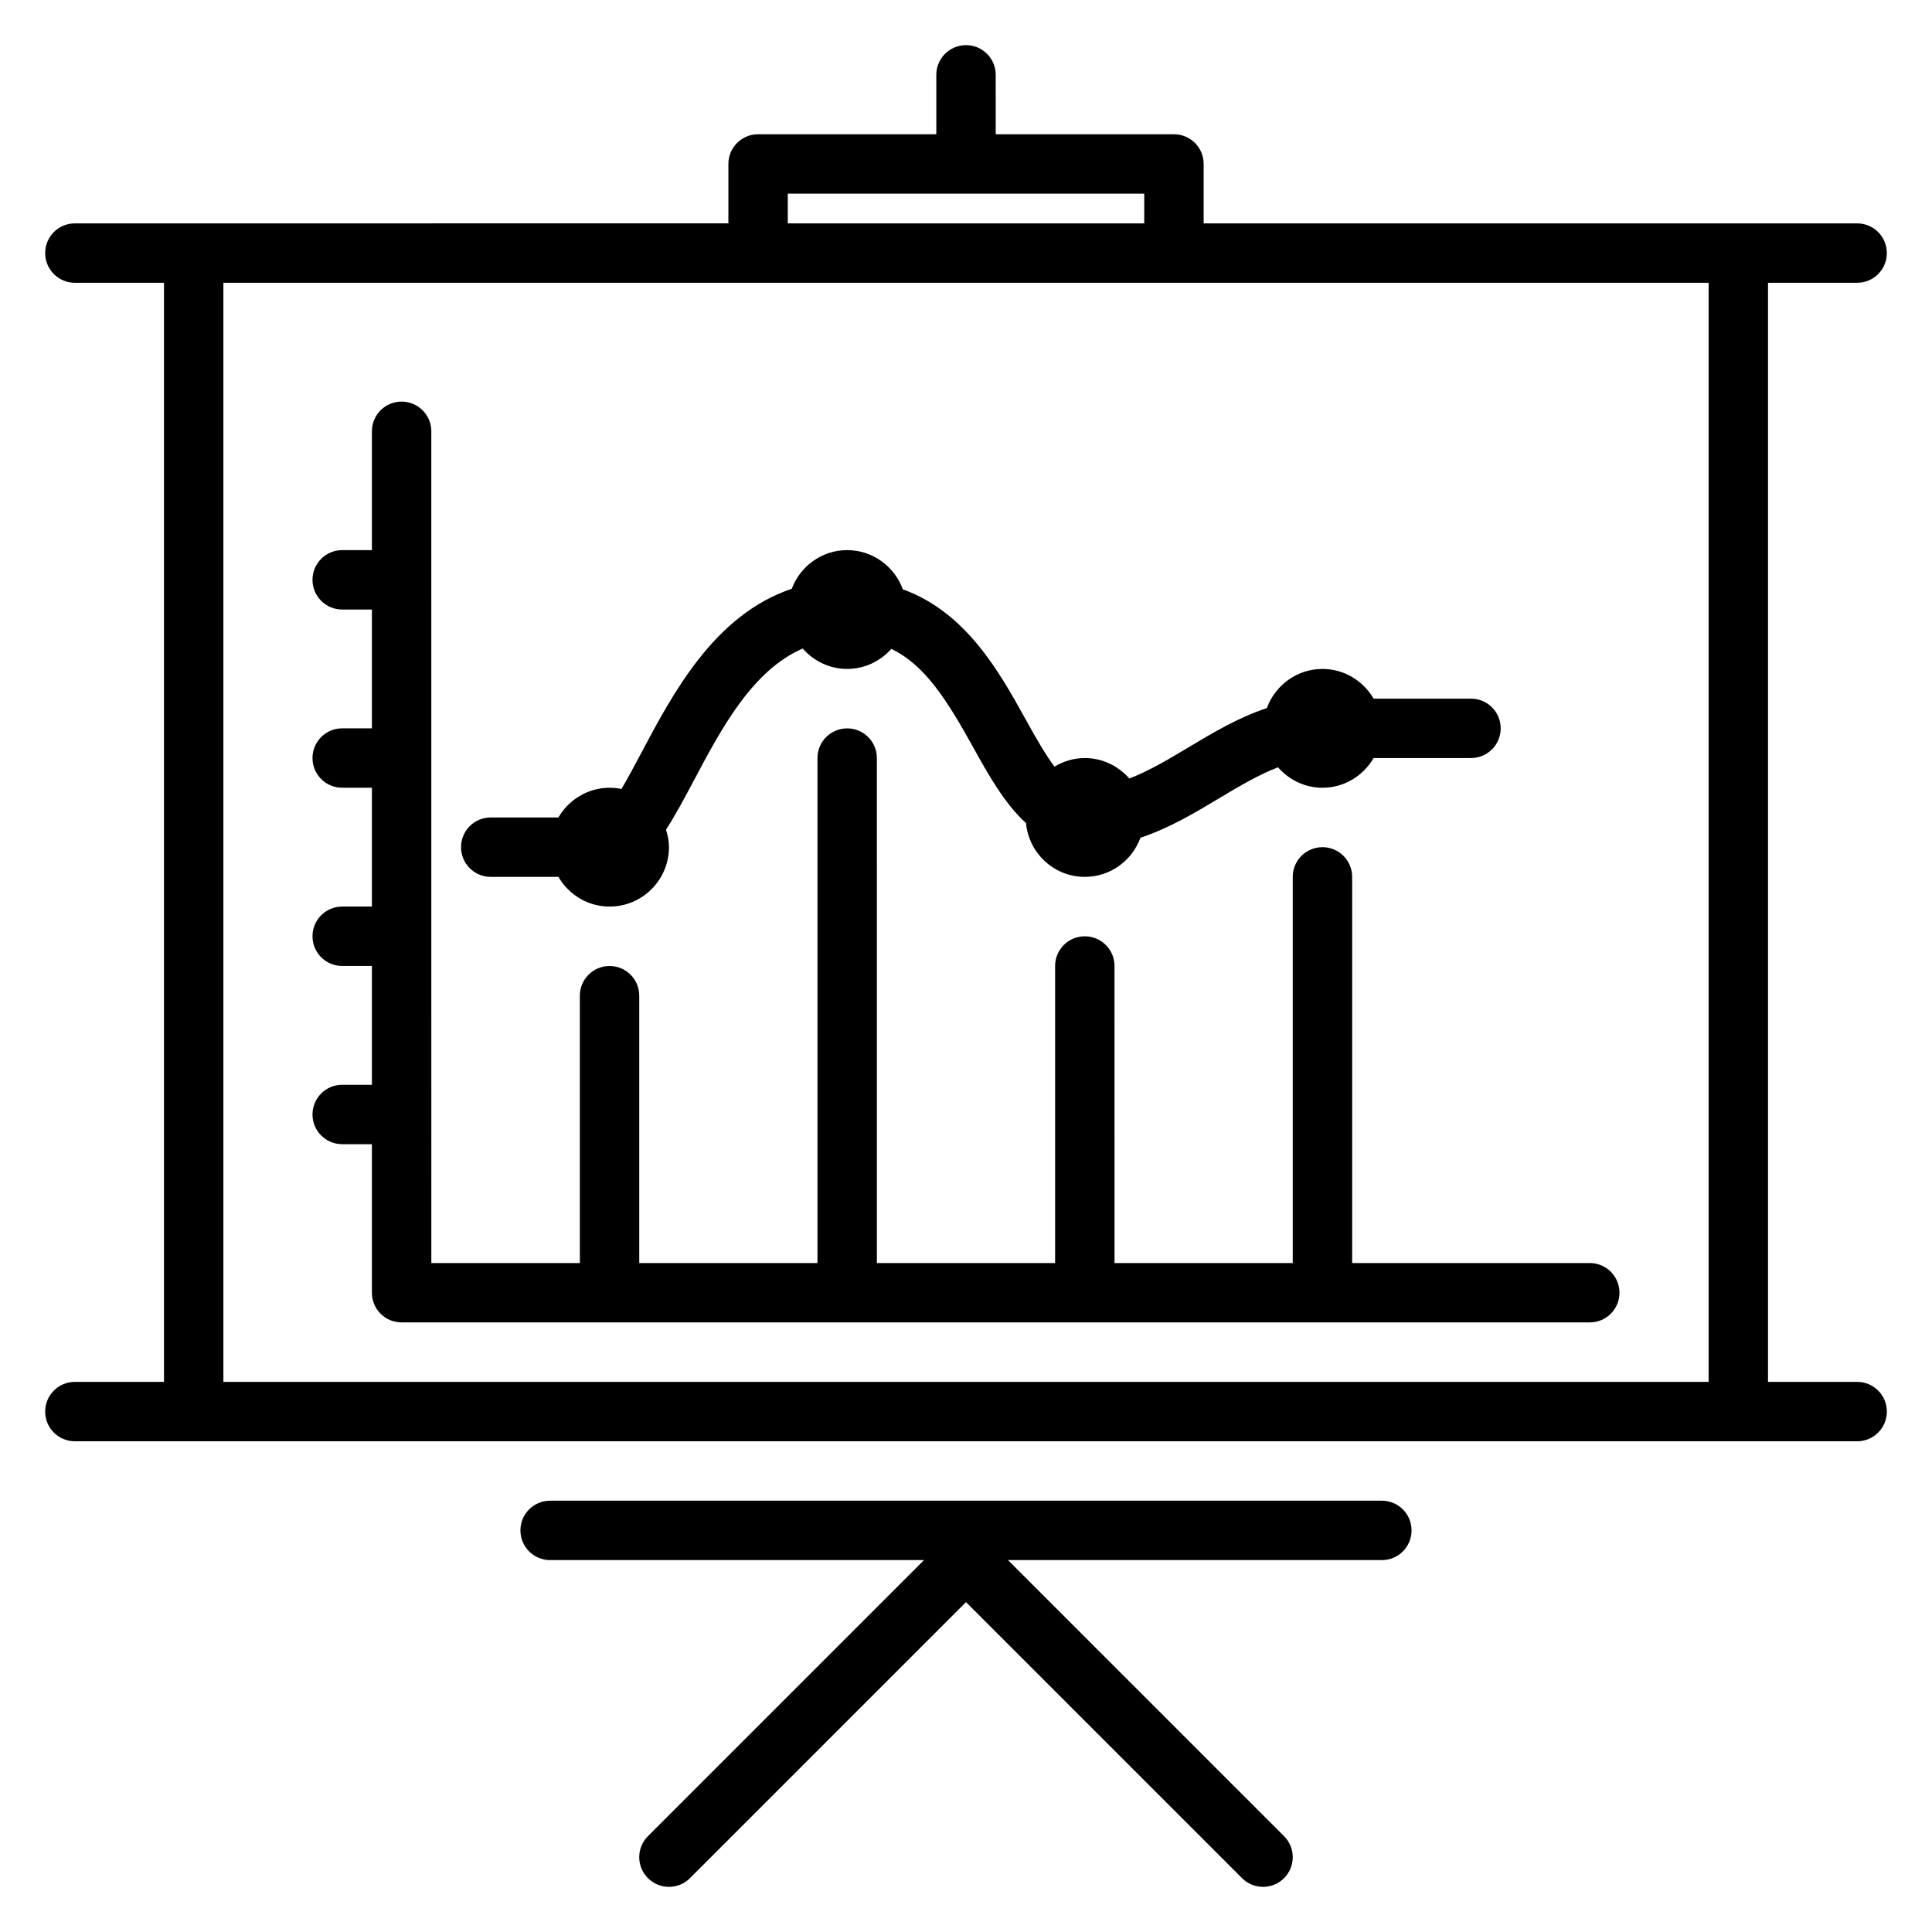
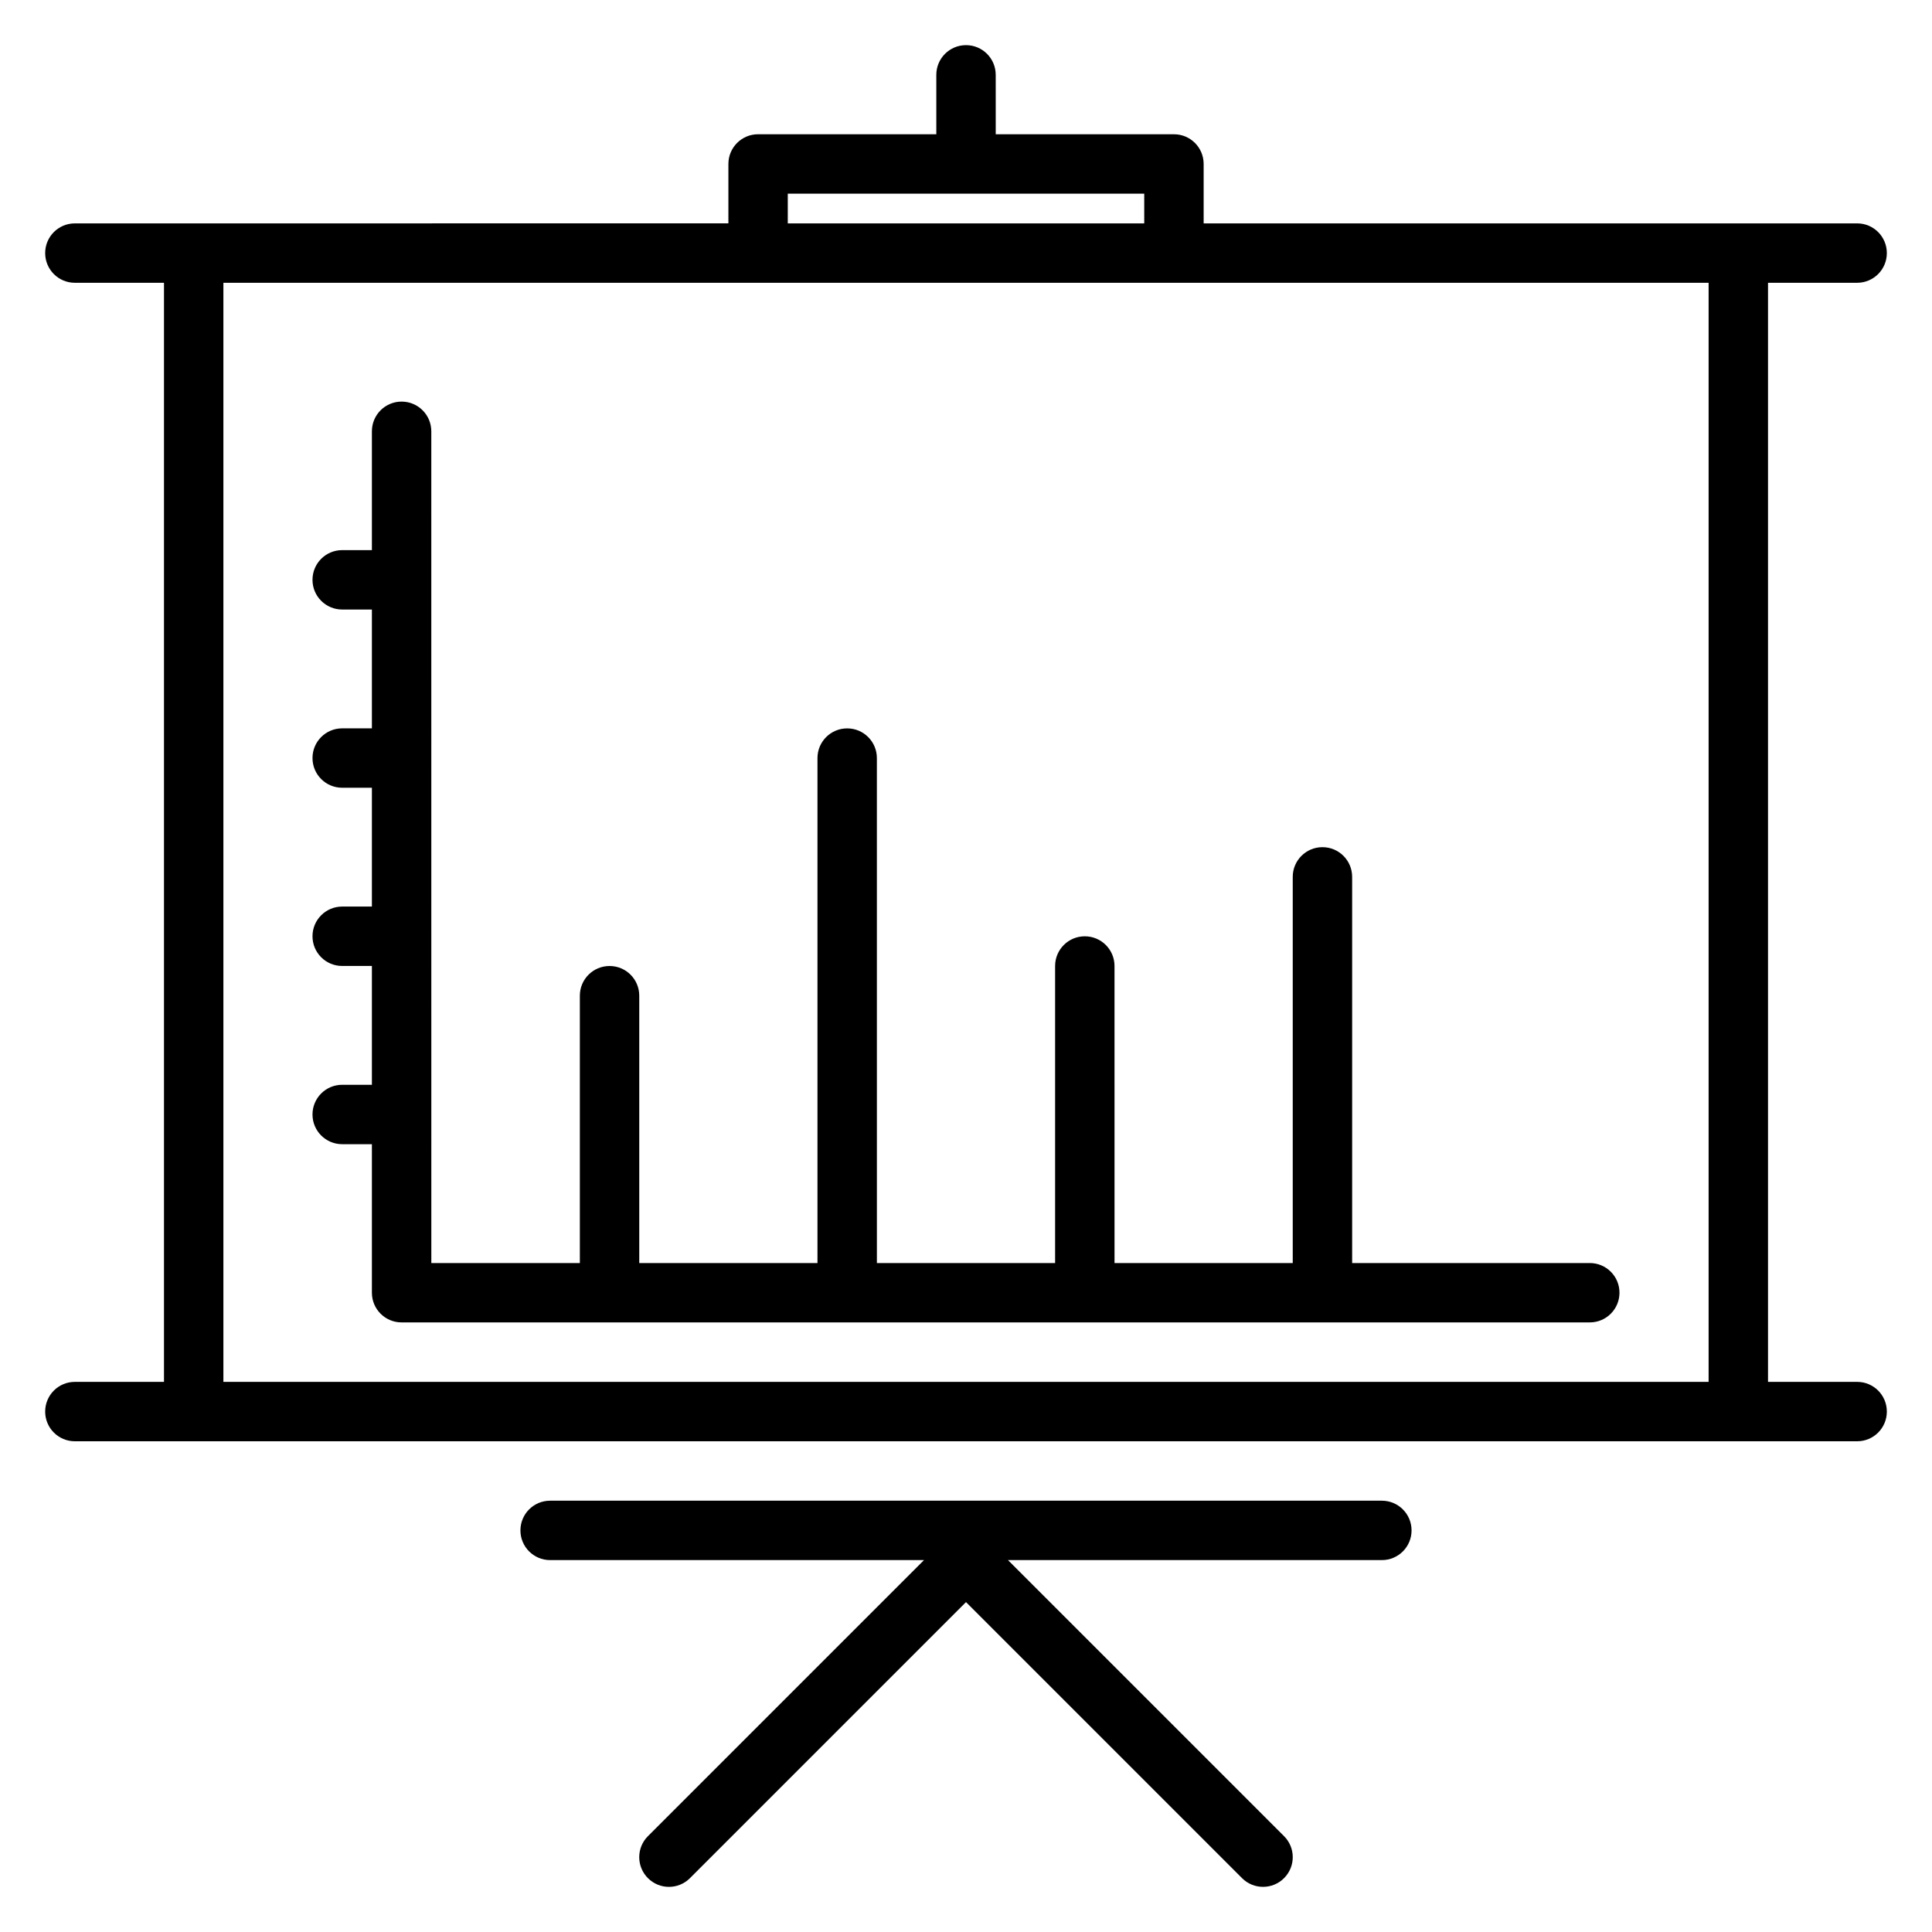
<svg xmlns="http://www.w3.org/2000/svg" fill="#000000" width="800px" height="800px" version="1.1" viewBox="144 144 512 512">
  <g>
    <path d="m565.31 478.72h-62.977v-102.34c0-4.352-3.519-7.871-7.871-7.871-4.352 0-7.871 3.519-7.871 7.871v102.34h-47.23l-0.004-78.719c0-4.352-3.519-7.871-7.871-7.871-4.352 0-7.871 3.519-7.871 7.871v78.719h-47.23l-0.004-133.82c0-4.352-3.519-7.871-7.871-7.871-4.352 0-7.871 3.519-7.871 7.871v133.82h-47.23v-70.848c0-4.352-3.519-7.871-7.871-7.871-4.352 0-7.871 3.519-7.871 7.871v70.848h-39.359l-0.008-220.42c0-4.352-3.519-7.871-7.871-7.871-4.352 0-7.871 3.519-7.871 7.871v31.488h-7.871c-4.352 0-7.871 3.519-7.871 7.871 0 4.352 3.519 7.871 7.871 7.871h7.871v31.488h-7.871c-4.352 0-7.871 3.519-7.871 7.871s3.519 7.871 7.871 7.871h7.871v31.488h-7.871c-4.352 0-7.871 3.519-7.871 7.871 0 4.352 3.519 7.871 7.871 7.871h7.871v31.488h-7.871c-4.352 0-7.871 3.519-7.871 7.871 0 4.352 3.519 7.871 7.871 7.871h7.871v39.359c0 4.352 3.519 7.871 7.871 7.871h314.88c4.352 0 7.871-3.519 7.871-7.871 0-4.344-3.519-7.863-7.871-7.863z" />
    <path d="m636.16 510.21h-23.617v-291.27h23.617c4.352 0 7.871-3.519 7.871-7.871 0-4.352-3.519-7.871-7.871-7.871h-173.18v-15.746c0-4.352-3.519-7.871-7.871-7.871h-47.23l-0.004-15.746c0-4.352-3.519-7.871-7.871-7.871s-7.871 3.519-7.871 7.871v15.742h-47.23c-4.352 0-7.871 3.519-7.871 7.871v15.742l-173.19 0.008c-4.352 0-7.871 3.516-7.871 7.871 0 4.352 3.519 7.871 7.871 7.871h23.617v291.27h-23.617c-4.352 0-7.871 3.519-7.871 7.871s3.519 7.871 7.871 7.871h472.32c4.352 0 7.871-3.519 7.871-7.871 0.004-4.352-3.516-7.871-7.867-7.871zm-283.39-314.88h94.465v7.871l-94.465 0.004zm-149.57 314.88v-291.27h393.6v291.27z" />
    <path d="m510.21 541.7h-220.42c-4.352 0-7.871 3.519-7.871 7.871 0 4.352 3.519 7.871 7.871 7.871h99.078l-73.156 73.156c-3.078 3.078-3.078 8.055 0 11.133 3.078 3.078 8.055 3.078 11.133 0l73.156-73.156 73.156 73.156c1.531 1.535 3.547 2.305 5.562 2.305s4.031-0.77 5.566-2.305c3.078-3.078 3.078-8.055 0-11.133l-73.156-73.156h99.078c4.352 0 7.871-3.519 7.871-7.871 0-4.352-3.519-7.871-7.871-7.871z" />
-     <path d="m274.05 376.38h17.934c2.731 4.684 7.754 7.871 13.555 7.871 8.684 0 15.742-7.062 15.742-15.742 0-1.621-0.316-3.156-0.781-4.629 2.488-3.871 4.871-8.312 7.383-13.051 7.352-13.871 15.492-29.148 28.836-34.961 2.898 3.281 7.082 5.406 11.797 5.406 4.66 0 8.809-2.078 11.691-5.305 8.895 4.242 14.793 13.594 21.734 26.145 4.102 7.414 8.336 14.895 13.957 20.012 0.762 7.973 7.422 14.254 15.594 14.254 6.777 0 12.531-4.336 14.738-10.367 7.66-2.543 14.492-6.652 20.805-10.43 5.289-3.172 10.406-6.211 15.641-8.242 2.887 3.289 7.074 5.422 11.789 5.422 5.793 0 10.824-3.188 13.555-7.871h25.809c4.352 0 7.871-3.519 7.871-7.871 0-4.352-3.519-7.871-7.871-7.871h-25.805c-2.731-4.684-7.754-7.871-13.555-7.871-6.777 0-12.531 4.336-14.738 10.367-7.66 2.543-14.492 6.652-20.805 10.43-5.289 3.172-10.406 6.211-15.641 8.242-2.891-3.293-7.078-5.426-11.793-5.426-2.945 0-5.676 0.859-8.039 2.273-2.348-3.109-4.809-7.383-7.738-12.676-6.824-12.336-15.688-28.262-32.457-34.312-2.203-6.035-7.957-10.391-14.742-10.391-6.731 0-12.453 4.273-14.695 10.242-20.43 6.879-31.418 27.551-39.84 43.43-1.715 3.234-3.519 6.637-5.289 9.629-1.02-0.215-2.074-0.324-3.152-0.324-5.793 0-10.824 3.188-13.555 7.871h-17.934c-4.352 0-7.871 3.519-7.871 7.871 0 4.356 3.516 7.875 7.871 7.875z" />
  </g>
</svg>